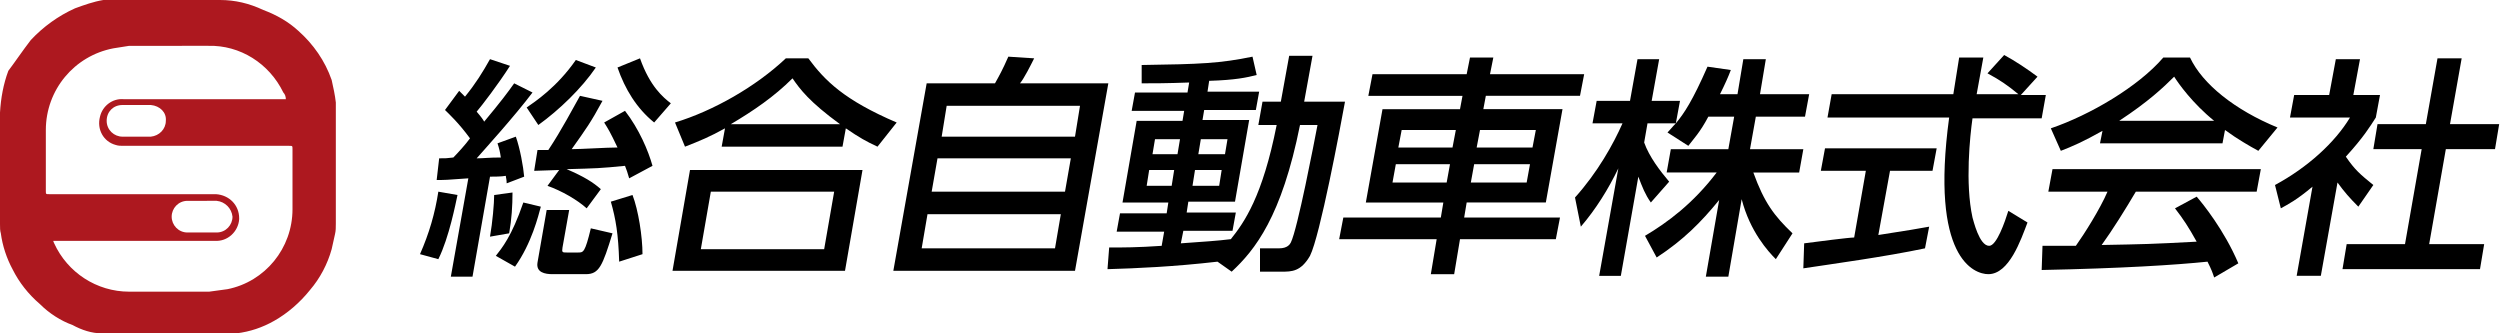
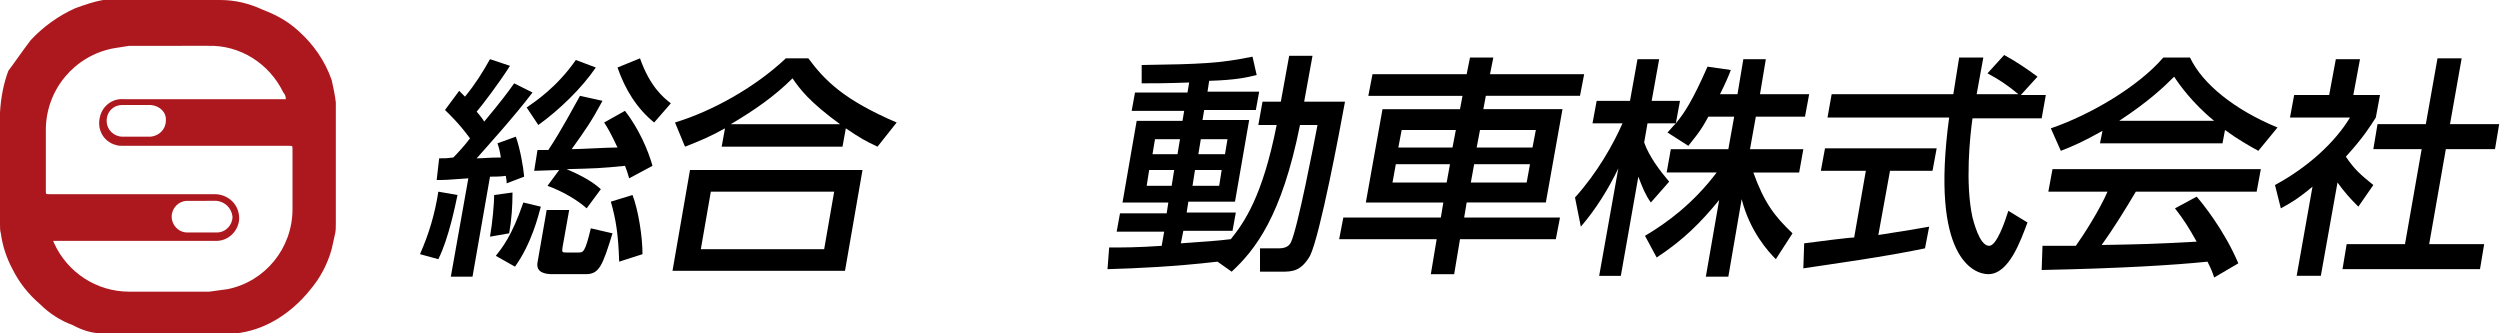
<svg xmlns="http://www.w3.org/2000/svg" version="1.1" id="レイヤー_1" x="0px" y="0px" viewBox="0 0 300 40" style="enable-background:new 0 0 300 40;" xml:space="preserve">
  <style type="text/css">
	.st0{fill:#AD181F;}
</style>
  <g>
    <path class="st0" d="M39.8,9.6c-0.8-2.3-2.2-4.3-4-5.9c-1.2-1.1-2.6-1.9-4.2-2.5C29.9,0.4,28.2,0,26.4,0h-14C11.2,0.2,10.1,0.6,9,1   C7,1.9,5.2,3.2,3.7,4.8C2.7,6.1,1.9,7.3,1,8.5c-0.6,1.6-0.9,3.3-1,5v13.4c0,0.4,0,0.8,0.1,1.1c0.2,1.5,0.7,3,1.4,4.3   c0.8,1.6,1.9,3,3.3,4.2c1.1,1.1,2.5,2,3.9,2.5c1.1,0.6,2.3,1,3.5,1h16.2c1.6-0.2,3.1-0.7,4.5-1.5c1.6-0.9,3.1-2.2,4.3-3.7   c1.2-1.4,2.1-3.1,2.6-4.9l0.4-1.8c0.1-0.4,0.1-0.8,0.1-1.3v-13l0,0v-1.5C40.2,11.4,40,10.5,39.8,9.6z M35.1,25.1   c0,4.7-3.3,8.7-7.8,9.6L25.1,35h-9.6c-3.9,0-7.4-2.3-9-5.8c0-0.1-0.1-0.1-0.1-0.3h19.4c1.5,0.1,2.8-1.1,2.9-2.6c0,0,0-0.1,0-0.1   c0-1.6-1.2-2.8-2.8-2.9H5.9c-0.4,0-0.4,0-0.4-0.4v-7.3c0-4.8,3.4-8.9,8.1-9.8l1.9-0.3H25c3.8-0.1,7.3,2.1,9,5.6   c0.2,0.2,0.3,0.5,0.3,0.8H14.8c-1.3-0.1-2.5,0.8-2.8,2.1c-0.4,1.5,0.4,3,1.9,3.4c0.3,0.1,0.6,0.1,0.9,0.1h19.9c0.4,0,0.4,0,0.4,0.4   V25.1z M20.6,26c0-1,0.8-1.9,1.9-1.9H26c1,0.1,1.8,0.9,1.9,1.9c0,1-0.8,1.9-1.9,1.9h-3.5C21.4,27.9,20.6,27,20.6,26z M19.9,14.5   c0,1-0.8,1.8-1.8,1.9h-3.4c-1,0-1.9-0.8-1.9-1.9s0.8-1.9,1.9-1.9h3.4C19.2,12.7,20,13.5,19.9,14.5z" />
    <g>
      <path d="M54.9,23.4c-0.2,0.9-1,5.1-2.3,7.7l-2.2-0.6c1.1-2.5,1.8-4.9,2.2-7.5L54.9,23.4z M56.4,16.6c-1.4-1.9-2.5-2.9-3-3.4    l1.7-2.3c0.3,0.3,0.4,0.4,0.7,0.7c1.3-1.6,2.1-2.9,3-4.5l2.4,0.8c-1.4,2.2-3.4,4.8-4,5.5c0.6,0.7,0.8,1,0.9,1.2    c2-2.4,2.9-3.6,3.6-4.6l2.2,1.1c-2.1,2.8-6,7.1-6.7,7.9c0.9,0,1.4-0.1,2.9-0.1c-0.1-0.7-0.2-1.1-0.4-1.7l2.2-0.8    c0.5,1.4,0.9,3.6,1,4.8L60.8,22c0-0.5-0.1-0.7-0.1-0.9c-0.5,0.1-1.5,0.1-1.9,0.1l-2.1,12h-2.6l2.1-11.8c-2.6,0.2-2.9,0.2-3.8,0.2    l0.3-2.6c0.8,0,0.9,0,1.7-0.1C54.9,18.4,55.9,17.3,56.4,16.6z M61.5,23.1c0,1.6-0.1,3.2-0.4,4.9l-2.3,0.4c0.3-1.7,0.5-4,0.5-5    L61.5,23.1z M64.9,24.8c-0.3,1.1-1.1,4.4-3.1,7.2l-2.3-1.3c0.7-0.9,1.9-2.3,3.3-6.4L64.9,24.8z M71.5,8.1    c-1.7,2.5-4.4,5.1-6.9,6.9l-1.4-2.1c1-0.7,3.6-2.4,5.9-5.7L71.5,8.1z M67.1,20.4c-0.6,0-2.4,0.1-3,0.1l0.4-2.5c0.3,0,0.6,0,1.3,0    c1.6-2.4,3-5.1,3.8-6.5l2.7,0.6c-1.4,2.6-2,3.4-3.7,5.8c1.1,0,4.2-0.2,5.5-0.2c-0.9-1.9-1.1-2.2-1.6-3l2.5-1.4    c1.7,2.2,2.8,4.8,3.3,6.6l-2.8,1.5c-0.2-0.7-0.3-1-0.5-1.5c-3,0.3-3.4,0.3-7,0.4c2.1,0.9,3.2,1.6,4.1,2.4L70.4,25    c-1.1-1-3-2.1-4.7-2.7L67.1,20.4z M68.3,25.2l-0.8,4.5c-0.1,0.6,0,0.6,0.5,0.6h1.4c0.6,0,0.8,0,1.5-2.9l2.6,0.6    c-1.2,3.9-1.6,4.9-3.2,4.9h-4c-0.9,0-2-0.2-1.8-1.4l1.1-6.3H68.3z M75.9,23.4c0.7,1.8,1.2,5,1.2,7.1l-2.8,0.9    c-0.1-3.3-0.4-5.1-1-7.2L75.9,23.4z M78.5,14.7c-2.1-1.7-3.5-4-4.4-6.6L76.8,7c1.2,3.4,2.8,4.7,3.7,5.4L78.5,14.7z" />
      <path d="M103.5,20.4l-2.1,12.1H80.7l2.1-12.1H103.5z M105.3,17.6c-1.3-0.6-2.2-1.1-3.8-2.2l-0.4,2.2H86.6l0.4-2.2    c-1.8,1-3,1.5-4.8,2.2L81,14.7c4.6-1.4,9.7-4.3,13.3-7.7h2.7c2,2.7,4.3,5,10.6,7.7L105.3,17.6z M100.1,23H85.3l-1.2,6.9h14.8    L100.1,23z M100.8,14.9c-3.7-2.7-4.8-4.2-5.7-5.5c-2.2,2.2-4.7,3.9-7.4,5.5H100.8z" />
-       <path d="M119.4,10c0.5-0.9,0.9-1.6,1.6-3.2l3.1,0.2c-0.4,0.8-1.2,2.4-1.7,3H133l-4,22.5h-21.8l4-22.5H119.4z M127.3,25.7h-16    l-0.7,4.1h16L127.3,25.7z M128.5,19h-16l-0.7,4h16L128.5,19z M129.6,12.7h-16l-0.6,3.7h16L129.6,12.7z" />
      <path d="M146.1,31.4c-5.2,0.6-9.7,0.8-13.2,0.9l0.2-2.6c1.6,0,3.4,0,6.3-0.2l0.3-1.7H134l0.4-2.2h5.6l0.2-1.3h-5.5l1.7-9.8h5.5    l0.2-1.2h-6.3l0.4-2.2h6.3l0.2-1.2c-2.7,0.1-4.3,0.1-5.7,0.1l0-2.2c7.1-0.1,9.4-0.2,13.3-1l0.5,2.2c-1.2,0.3-2.5,0.6-5.7,0.7    l-0.2,1.3h6.2l-0.4,2.2h-6.2l-0.2,1.2h5.6l-1.7,9.8h-5.6l-0.2,1.3h5.9l-0.4,2.2h-5.9l-0.3,1.5c2.8-0.2,4.4-0.3,6-0.5    c1.6-2,3.8-5.1,5.5-13.7h-2.2l0.5-2.8h2.2l1-5.5h2.8l-1,5.5h4.9c-0.6,3.3-3,16.1-4.2,18.5c-1.1,1.9-2.2,1.9-3.4,1.9h-2.6l0-2.8    h2.3c1,0,1.3-0.5,1.4-0.7c0.8-1.6,2.8-12,3.2-14.1h-2.1c-2.2,11-5.4,15-8.2,17.6L146.1,31.4z M137.9,20.4l-0.3,1.9h3l0.3-1.9    H137.9z M138.6,16.7l-0.3,1.8h3l0.3-1.8H138.6z M143.4,20.4l-0.3,1.9h3.2l0.3-1.9H143.4z M144.1,16.7l-0.3,1.8h3.2l0.3-1.8H144.1z    " />
      <path d="M189.6,11.5h-11.3l-0.3,1.6h9.5l-2,11.2H176l-0.3,1.8h11.5l-0.5,2.6h-11.5l-0.7,4.2h-2.8l0.7-4.2h-11.7l0.5-2.6h11.7    l0.3-1.8h-9.3l2-11.2h9.3l0.3-1.6h-11.3l0.5-2.6h11.3l0.4-2h2.8l-0.4,2h11.3L189.6,11.5z M167.5,19.7l-0.4,2.2h6.5l0.4-2.2H167.5z     M168.2,15.6l-0.4,2.1h6.5l0.4-2.1H168.2z M176.9,19.7l-0.4,2.2h6.7l0.4-2.2H176.9z M177.6,15.6l-0.4,2.1h6.7l0.4-2.1H177.6z" />
      <path d="M205,14c-1,1.9-1.8,2.7-2.4,3.5l-2.5-1.6c0.3-0.3,0.6-0.7,1-1.1h-3.4l-0.4,2.3c0.6,1.7,1.9,3.4,3,4.7l-2.2,2.5    c-0.7-1-1-1.8-1.5-3.1l-2.1,11.9h-2.6l2.3-12.9c-1.2,2.5-2.7,4.9-4.5,7l-0.7-3.5c2.7-3,4.6-6.4,5.7-8.9h-3.6l0.5-2.7h4l0.9-5h2.6    l-0.9,5h3.4l-0.5,2.7c1-1.2,2-2.7,3.8-6.8l2.8,0.4c-0.3,0.8-0.7,1.7-1.3,2.9h2.1l0.7-4.2h2.7l-0.7,4.2h5.9l-0.5,2.7h-5.9l-0.7,3.9    h6.4l-0.5,2.8h-5.5c1.3,3.6,2.5,5.2,4.7,7.3l-2,3.1c-0.9-0.9-3.1-3.3-4.1-7.2l-1.6,9.3h-2.7l1.6-9.2c-2.2,2.7-4.3,4.8-7.5,6.9    l-1.4-2.6c2.7-1.6,5.8-3.9,8.6-7.6H200l0.5-2.8h6.9l0.7-3.9H205z" />
      <path d="M216.5,29.2c1.5-0.2,5.4-0.7,6-0.7l1.4-8h-5.4l0.5-2.7h13.4l-0.5,2.7h-5.1l-1.4,7.7c3.3-0.5,5-0.8,6.1-1l-0.5,2.6    c-4.7,1-11.3,1.9-14.6,2.4L216.5,29.2z M242.5,11.4h3l-0.5,2.8h-8.3c-0.3,2.1-0.9,7.8,0,11.9c0.1,0.3,0.8,3.4,2,3.4    c0.9,0,1.9-2.9,2.3-4.2l2.3,1.4c-0.8,2.1-2.2,6.2-4.7,6.2c-1.7,0-7-1.9-4.7-18.8h-14.6l0.5-2.8h14.6c0.1-0.6,0.6-3.7,0.7-4.4h2.9    c-0.3,1.7-0.6,3.3-0.8,4.4h5c-1.2-1-2.2-1.7-3.7-2.5l2-2.2c1.3,0.7,2.8,1.7,4,2.6L242.5,11.4z" />
      <path d="M265.7,33.3c-0.2-0.6-0.3-0.9-0.8-1.9c-3.9,0.4-10.2,0.8-19.9,1l0.1-2.9c0.6,0,3.1,0,4,0c1-1.4,2.9-4.4,3.8-6.5h-7.1    l0.5-2.7h25l-0.5,2.7h-14.5c-1.3,2.2-2.8,4.6-4.1,6.4c5.2-0.1,5.8-0.1,11.4-0.4c-1-1.8-1.6-2.7-2.6-4l2.6-1.4c0.7,0.8,3.3,4,5,8    L265.7,33.3z M252.3,15.7c-2.3,1.3-3.7,1.9-5,2.4l-1.2-2.7c4.7-1.6,10.5-5,13.5-8.5h3.2c1.5,3.2,5.4,6.3,10.5,8.4l-2.3,2.8    c-1.1-0.6-2.5-1.4-4-2.5l-0.3,1.6H252L252.3,15.7z M265.7,14.5c-2.6-2.1-4.3-4.5-4.8-5.3c-1.3,1.3-3.1,3-6.6,5.3H265.7z" />
      <path d="M278.5,33.1h-2.9l1.9-10.7c-1.9,1.6-2.9,2.1-3.8,2.6l-0.7-2.8c3.9-2.1,7.2-5.1,9-8.1h-7.2l0.5-2.7h4.2l0.8-4.3h2.9    l-0.8,4.3h3.2l-0.5,2.7c-0.7,1.1-1.5,2.4-3.6,4.7c1.1,1.6,1.7,2.1,3.3,3.4l-1.8,2.6c-1.1-1.1-1.7-1.8-2.5-2.9L278.5,33.1z     M292.5,7h2.9l-1.4,7.9h5.9l-0.5,3h-5.9l-2,11.4h6.6l-0.5,3h-16.5l0.5-3h7l2-11.4h-5.8l0.5-3h5.8L292.5,7z" />
    </g>
  </g>
</svg>